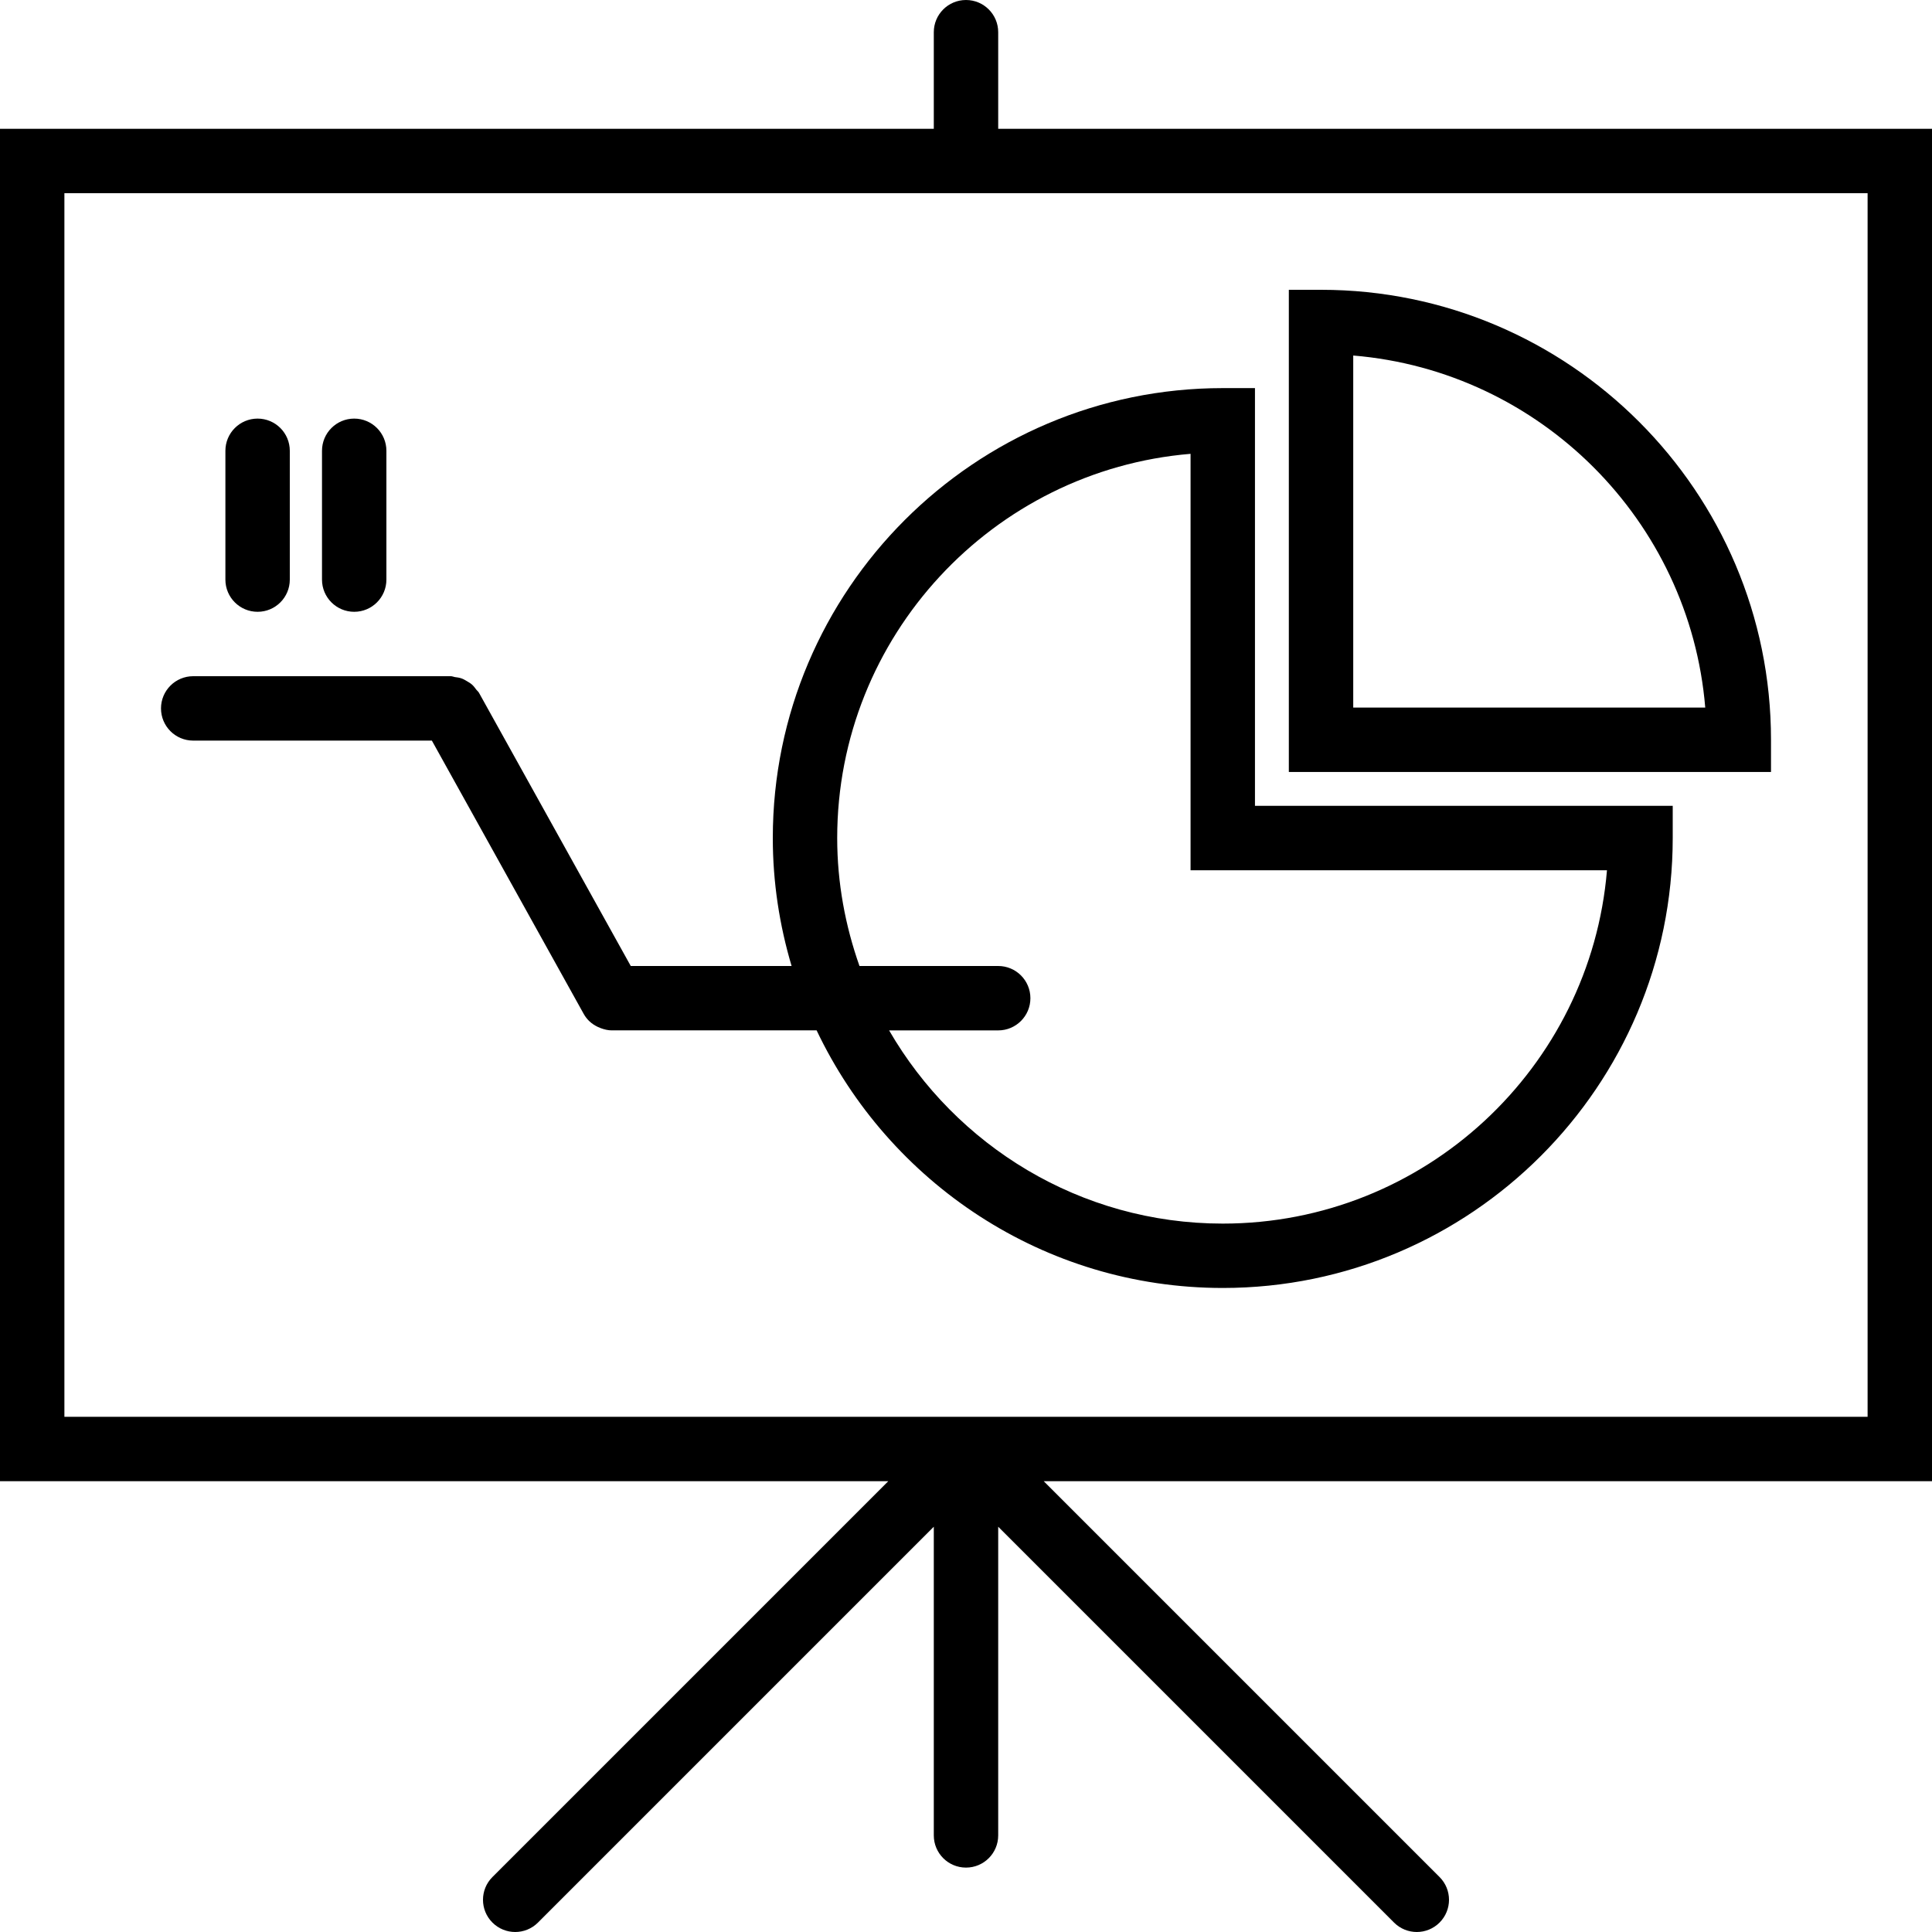
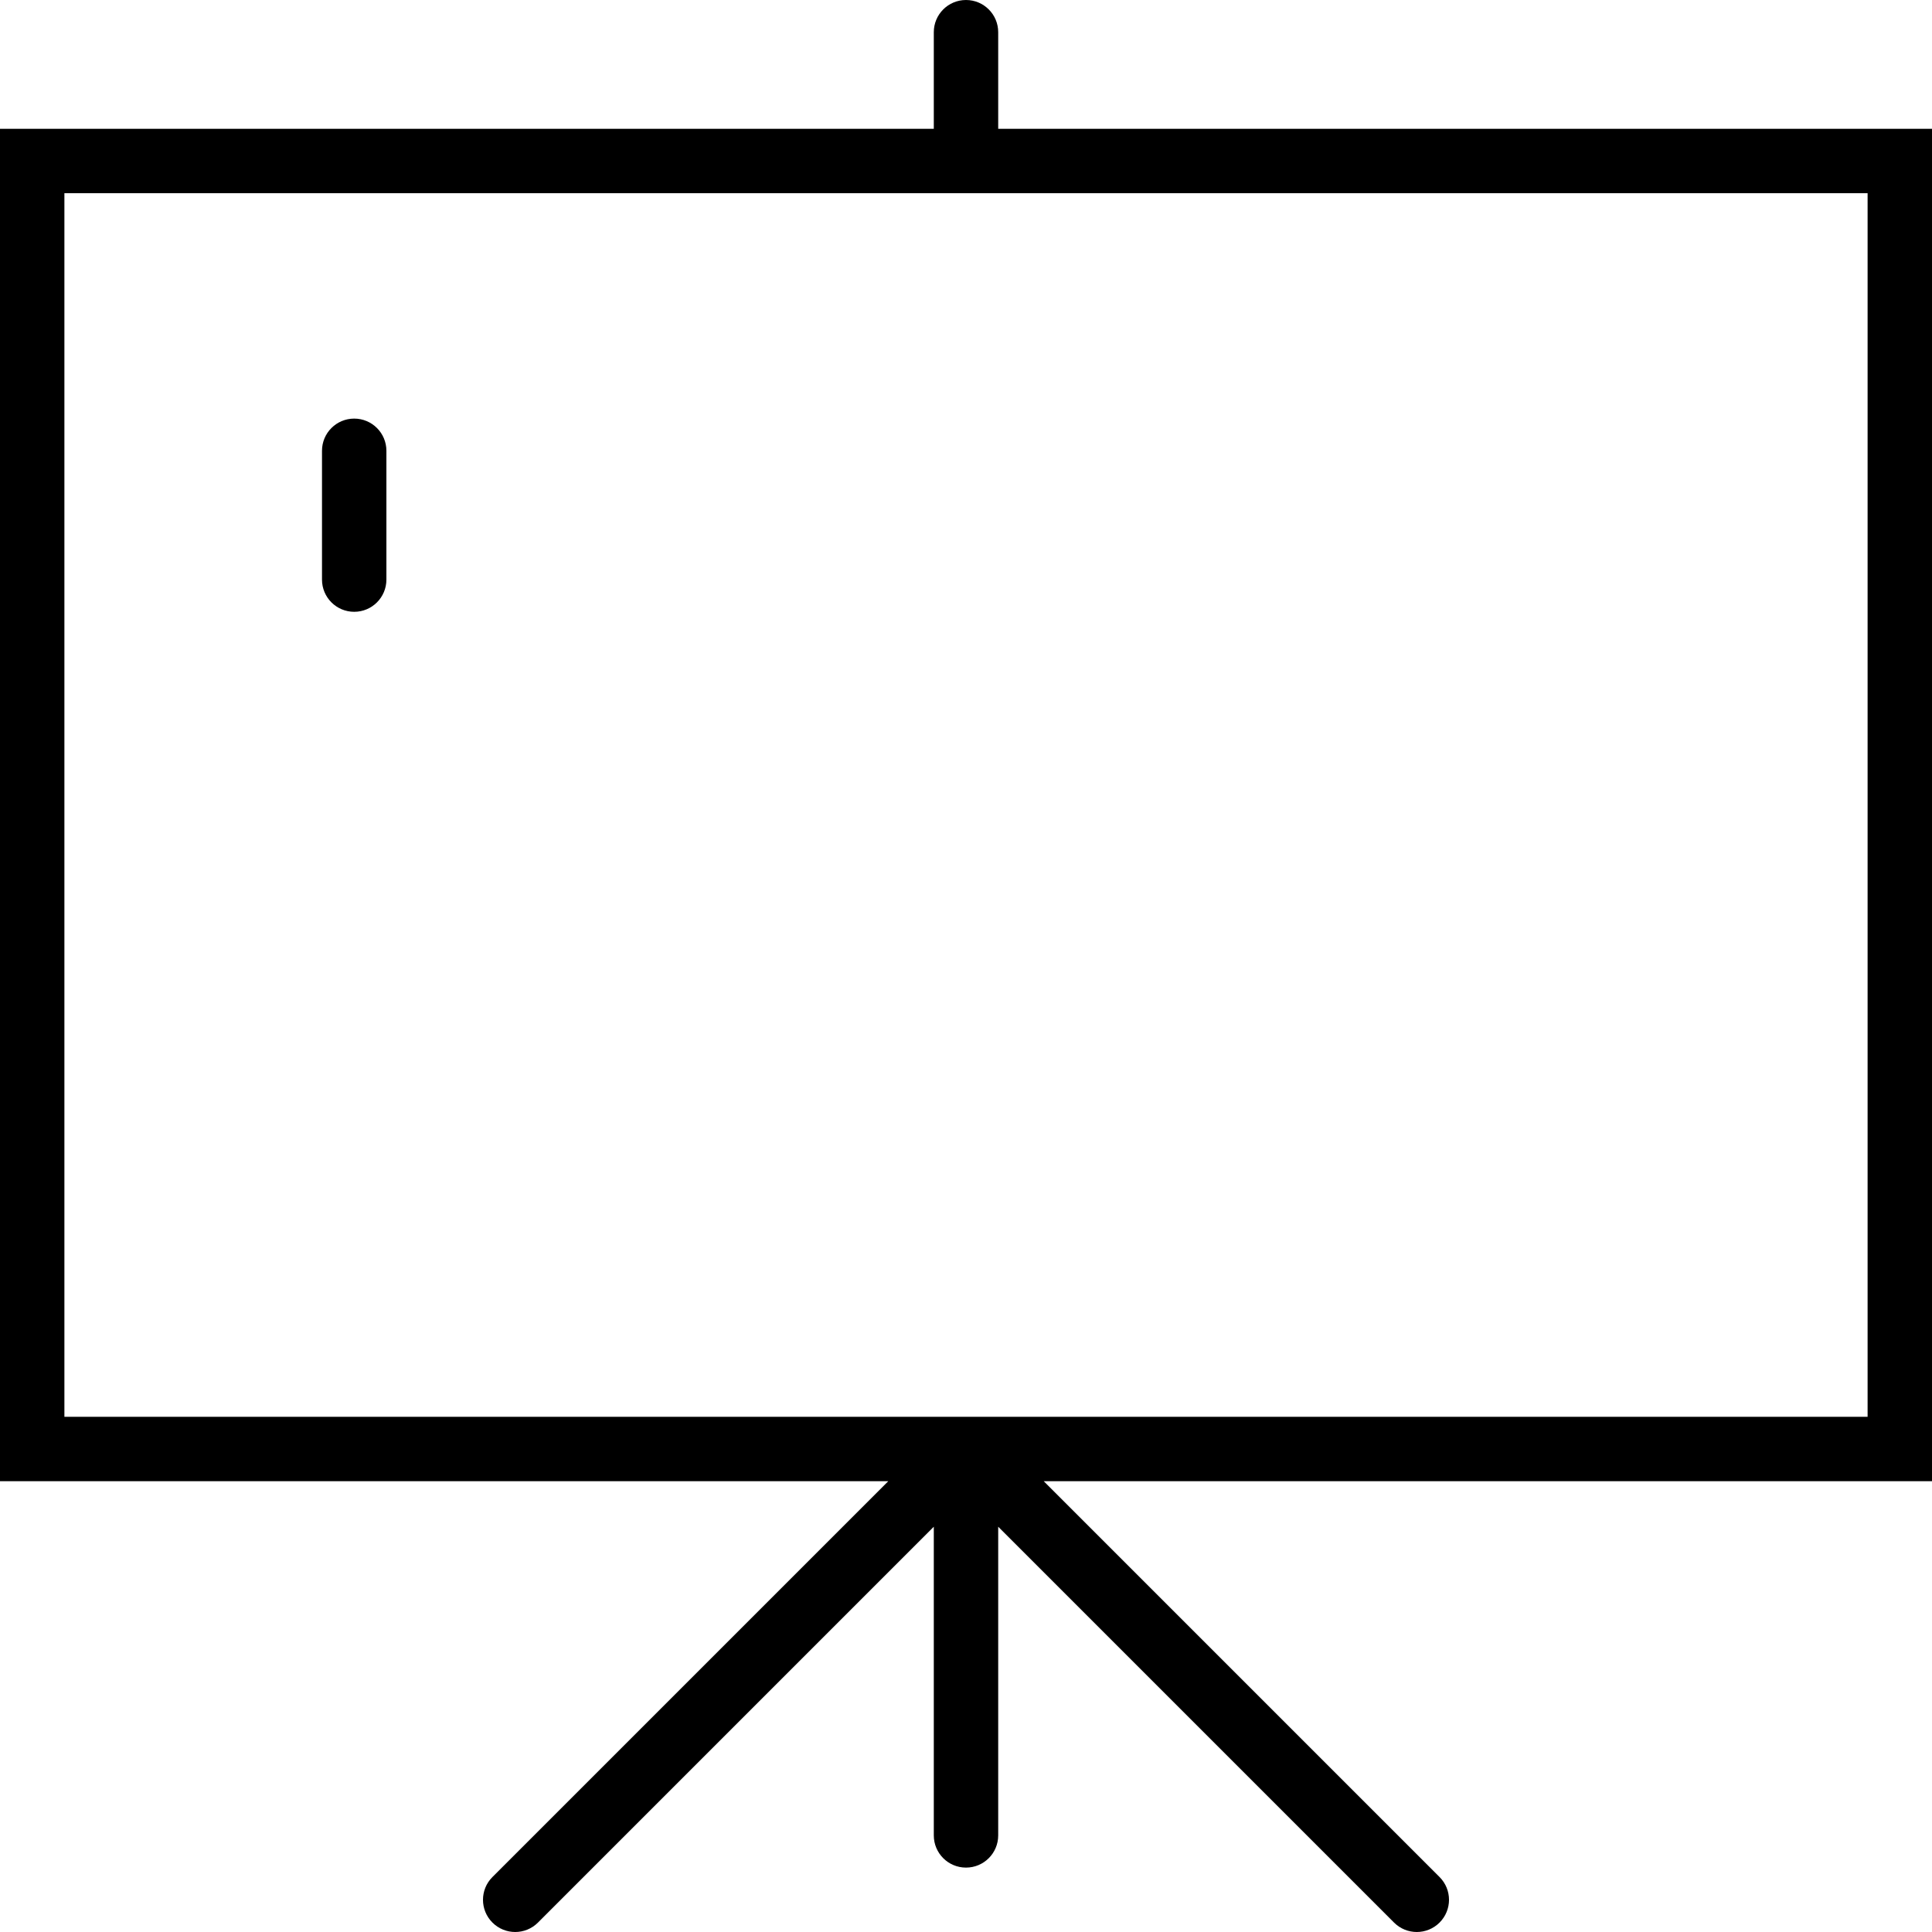
<svg xmlns="http://www.w3.org/2000/svg" fill="#000000" width="800px" height="800px" viewBox="0 0 60 60" id="Capa_1" version="1.1" xml:space="preserve">
  <g>
-     <path d="M55,22.974C55,15.269,48.731,9,41.026,9h-1v14.974H55V22.974z M42.026,21.974V11.041   c5.806,0.482,10.45,5.127,10.932,10.933H42.026z" />
-     <path d="M24,26.026c0,1.381,0.209,2.713,0.584,3.974h-4.995l-4.714-8.485c-0.021-0.039-0.057-0.062-0.083-0.097   c-0.042-0.058-0.083-0.113-0.137-0.16c-0.048-0.042-0.1-0.072-0.155-0.104c-0.055-0.033-0.108-0.065-0.17-0.086   c-0.067-0.024-0.134-0.032-0.204-0.041C14.083,21.02,14.045,21,14,21H6c-0.552,0-1,0.447-1,1s0.448,1,1,1h7.412l4.714,8.485   c0.046,0.083,0.102,0.156,0.166,0.22c0.002,0.002,0.005,0.004,0.008,0.006c0.08,0.079,0.174,0.137,0.274,0.185   c0.027,0.013,0.054,0.024,0.083,0.034c0.11,0.041,0.224,0.069,0.342,0.069c0.001,0,0.001,0,0.002,0h6.36   c2.245,4.721,7.047,8,12.613,8c7.705,0,13.974-6.269,13.974-13.974v-1H38.974V12.053h-1C30.269,12.053,24,18.321,24,26.026z    M36.974,14.094v12.933h12.932C49.396,33.162,44.239,38,37.974,38c-4.426,0-8.289-2.42-10.362-6H31c0.552,0,1-0.447,1-1   s-0.448-1-1-1h-4.308C26.252,28.754,26,27.421,26,26.026C26,19.761,30.838,14.604,36.974,14.094z" />
    <path d="M60,4H31V1c0-0.553-0.448-1-1-1s-1,0.447-1,1v3H0v42h27.586L15.293,58.293c-0.391,0.391-0.391,1.023,0,1.414   C15.488,59.902,15.744,60,16,60s0.512-0.098,0.707-0.293L29,47.414V57c0,0.553,0.448,1,1,1s1-0.447,1-1v-9.586l12.293,12.293   C43.488,59.902,43.744,60,44,60s0.512-0.098,0.707-0.293c0.391-0.391,0.391-1.023,0-1.414L32.414,46H60V4z M58,44H2V6h56V44z" />
-     <path d="M8,19c0.552,0,1-0.447,1-1v-4c0-0.553-0.448-1-1-1s-1,0.447-1,1v4C7,18.553,7.448,19,8,19z" />
    <path d="M11,19c0.552,0,1-0.447,1-1v-4c0-0.553-0.448-1-1-1s-1,0.447-1,1v4C10,18.553,10.448,19,11,19z" />
  </g>
  <g />
  <g />
  <g />
  <g />
  <g />
  <g />
  <g />
  <g />
  <g />
  <g />
  <g />
  <g />
  <g />
  <g />
  <g />
</svg>